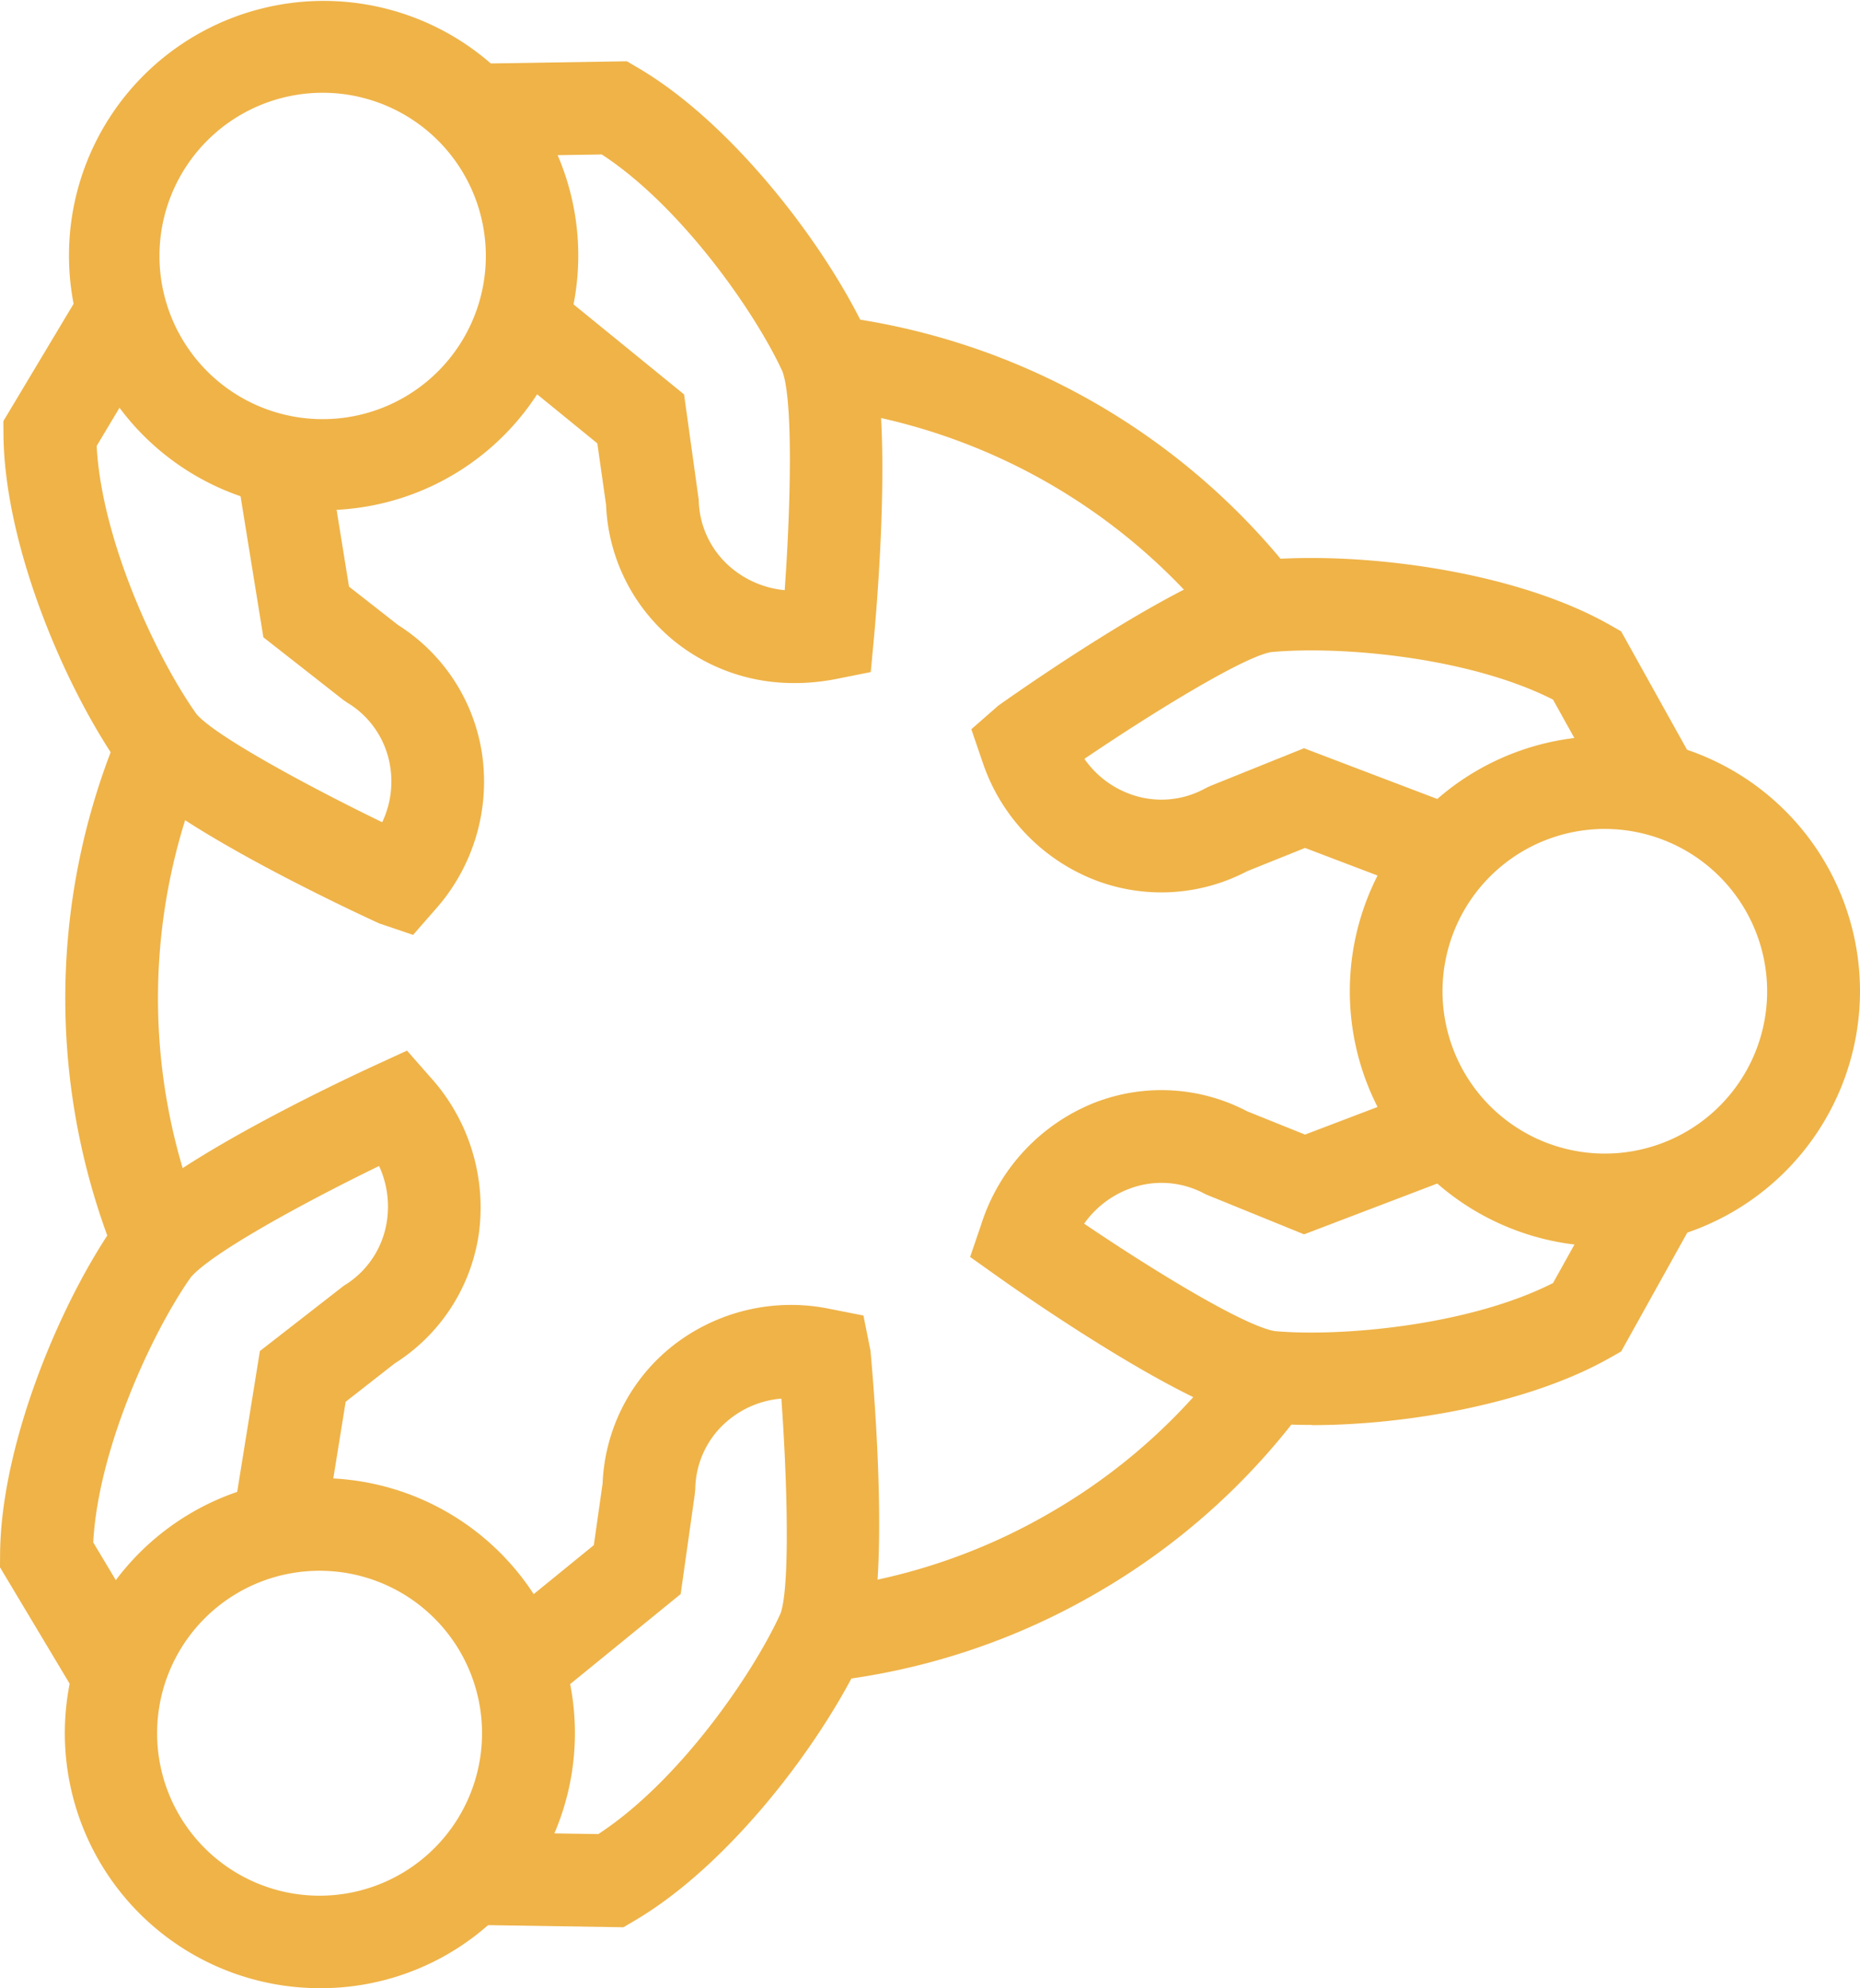
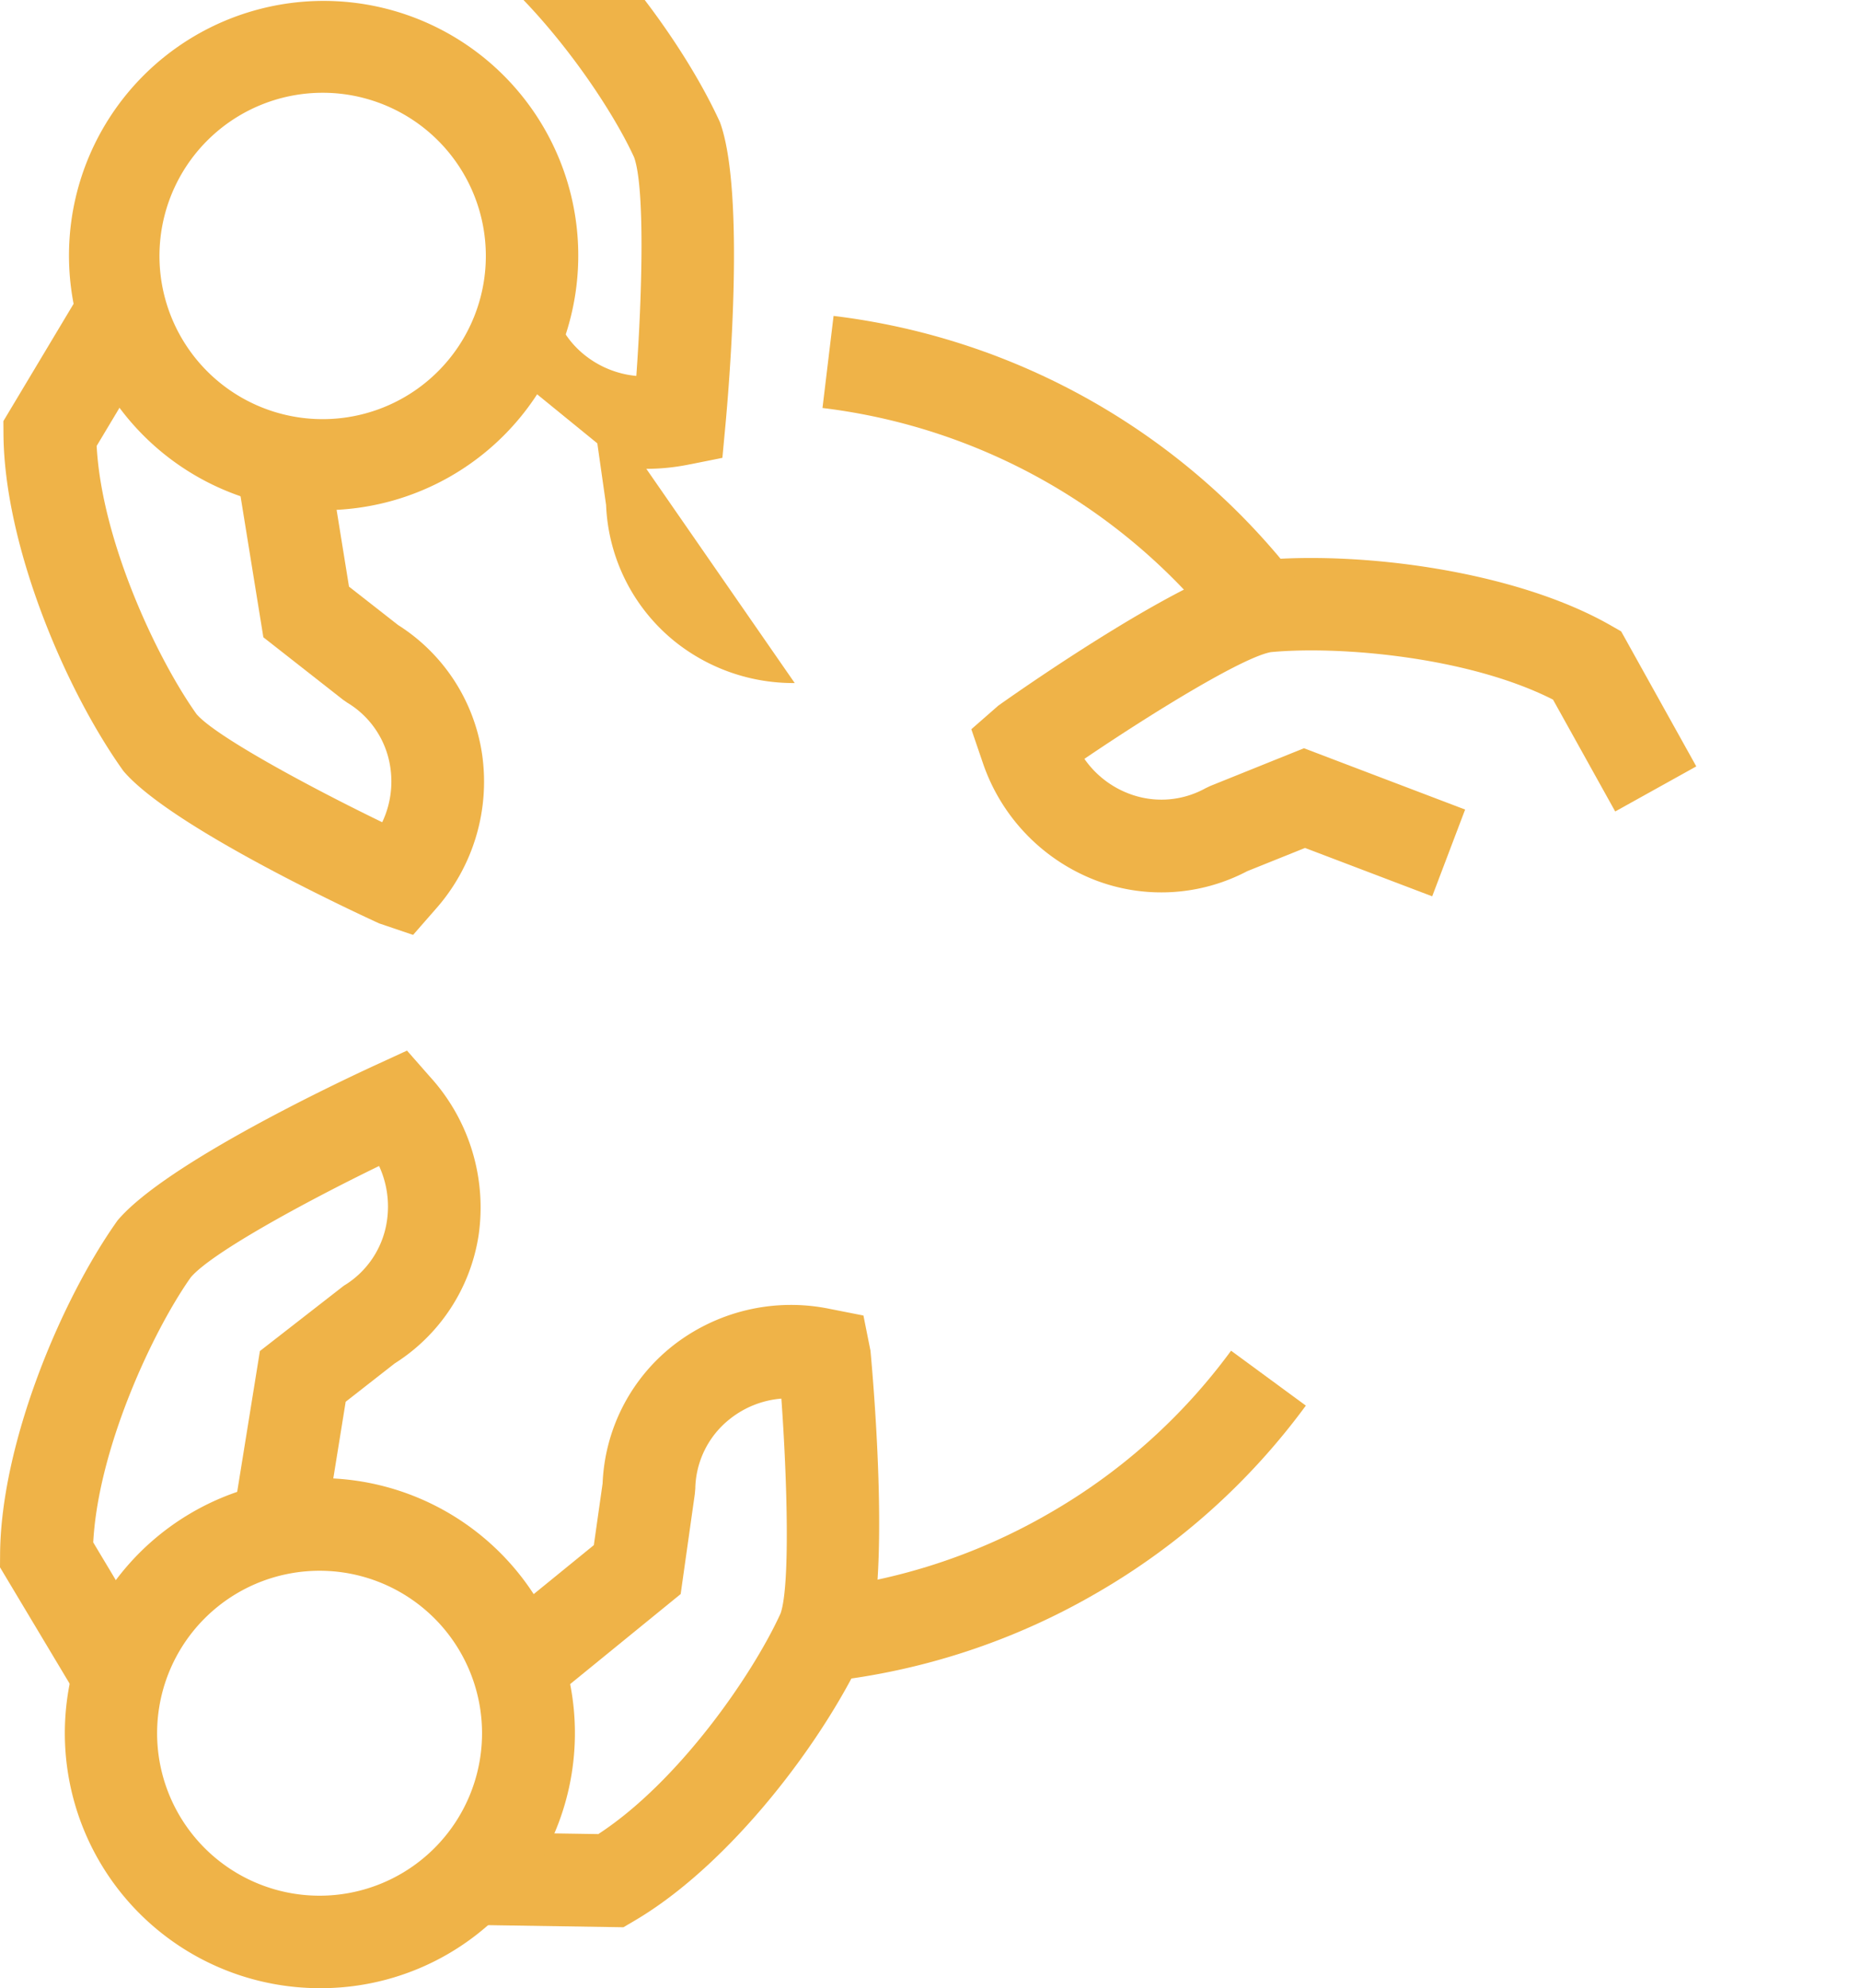
<svg xmlns="http://www.w3.org/2000/svg" id="Group_486" data-name="Group 486" width="102.935" height="110.032" viewBox="0 0 102.935 110.032">
  <defs>
    <clipPath id="clip-path">
      <rect id="Rectangle_293" data-name="Rectangle 293" width="102.935" height="110.032" fill="#efb348" />
    </clipPath>
  </defs>
  <g id="Group_485" data-name="Group 485" transform="translate(0 0)" clip-path="url(#clip-path)">
    <path id="Path_435" data-name="Path 435" d="M22.747,41.991l-1.884-.639c-1.92-.883-11.619-5.439-14.15-8.434C3.461,28.367.122,20.4.078,14.278l-.005-.721L4.465,6.221,8.872,8.857,5.235,14.932C5.52,20.21,8.576,26.7,10.763,29.773c1.024,1.2,6.111,3.963,10.275,5.983a5.26,5.26,0,0,0,.449-3.034A5.022,5.022,0,0,0,19.1,29.137l-.239-.167-4.4-3.45L12.937,16.1,18,15.284l1.2,7.433,2.716,2.125a10.228,10.228,0,0,1,4.643,7.107,10.622,10.622,0,0,1-2.551,8.6Z" transform="translate(0.114 9.747)" fill="#efb348" />
-     <path id="Path_436" data-name="Path 436" d="M28.024,35.733a10.482,10.482,0,0,1-6.607-2.277,10.231,10.231,0,0,1-3.832-7.577L17.1,22.469l-5.837-4.756L14.5,13.732l7.4,6.027.811,5.829a5.029,5.029,0,0,0,1.912,3.86,5.366,5.366,0,0,0,2.846,1.145c.331-4.625.475-10.446-.123-12.1-1.486-3.239-5.577-9.125-10-12.012l-7.082.113-.08-5.133,8.552-.136.619.364c5.285,3.1,10.511,9.974,12.746,14.871,1.407,3.883.5,14.563.308,16.666l-.177,1.9-1.876.375a11.967,11.967,0,0,1-2.333.234" transform="translate(15.957 2.067)" fill="#efb348" />
+     <path id="Path_436" data-name="Path 436" d="M28.024,35.733a10.482,10.482,0,0,1-6.607-2.277,10.231,10.231,0,0,1-3.832-7.577L17.1,22.469l-5.837-4.756L14.5,13.732a5.029,5.029,0,0,0,1.912,3.86,5.366,5.366,0,0,0,2.846,1.145c.331-4.625.475-10.446-.123-12.1-1.486-3.239-5.577-9.125-10-12.012l-7.082.113-.08-5.133,8.552-.136.619.364c5.285,3.1,10.511,9.974,12.746,14.871,1.407,3.883.5,14.563.308,16.666l-.177,1.9-1.876.375a11.967,11.967,0,0,1-2.333.234" transform="translate(15.957 2.067)" fill="#efb348" />
    <path id="Path_437" data-name="Path 437" d="M15.611,28.233a14.092,14.092,0,1,1,7.033-1.884,14.116,14.116,0,0,1-7.033,1.884m-.041-23.1a9.031,9.031,0,1,0,2.338.313,8.917,8.917,0,0,0-2.338-.313" transform="translate(2.305 0.001)" fill="#efb348" />
    <path id="Path_438" data-name="Path 438" d="M18.661,62.572l-8.55-.133.08-5.133,7.079.11c4.433-2.888,8.521-8.781,10.085-12.207.529-1.489.377-7.274.046-11.892a5.252,5.252,0,0,0-2.849,1.127,5.024,5.024,0,0,0-1.915,3.863l-.026.29-.783,5.536-7.4,6.029-3.244-3.981,5.839-4.756.485-3.414a10.23,10.23,0,0,1,3.832-7.577,10.6,10.6,0,0,1,8.719-2.087l1.884.372.39,1.951c.193,2.1,1.1,12.785-.234,16.473C29.8,52.231,24.569,59.1,19.279,62.208Z" transform="translate(15.841 44.083)" fill="#efb348" />
    <path id="Path_439" data-name="Path 439" d="M4.389,58.582,0,51.247l.005-.719c.041-6.129,3.38-14.091,6.5-18.475,2.662-3.16,12.361-7.718,14.281-8.6l1.738-.8,1.265,1.44a10.745,10.745,0,0,1,2.7,8.765,10.229,10.229,0,0,1-4.646,7.107L19.13,42.086l-1.2,7.436L12.864,48.7l1.519-9.42,4.643-3.614a5.041,5.041,0,0,0,2.387-3.588,5.366,5.366,0,0,0-.434-3.039C16.809,31.067,11.7,33.855,10.559,35.2c-2.061,2.908-5.115,9.394-5.4,14.669L8.8,55.949Z" transform="translate(0 35.488)" fill="#efb348" />
    <path id="Path_440" data-name="Path 440" d="M15.489,60.1a14.114,14.114,0,1,1,12.253-7.056A14.019,14.019,0,0,1,15.489,60.1M15.53,37a8.991,8.991,0,1,0,4.476,1.209A8.979,8.979,0,0,0,15.53,37" transform="translate(2.183 49.927)" fill="#efb348" />
-     <path id="Path_441" data-name="Path 441" d="M39.816,42.166c-.978,0-1.9-.041-2.746-.121C33,41.322,24.2,35.2,22.48,33.981L20.917,32.87l.619-1.815a10.749,10.749,0,0,1,6.24-6.712,10.2,10.2,0,0,1,8.475.467l3.2,1.288,7.04-2.68,1.825,4.8-8.919,3.4-5.452-2.218a5.027,5.027,0,0,0-4.3-.272,5.358,5.358,0,0,0-2.418,1.9c3.84,2.6,8.809,5.634,10.541,5.944,3.56.326,10.7-.27,15.408-2.659l3.442-6.186,4.487,2.5-4.158,7.472-.624.354c-4.489,2.549-11.276,3.724-16.506,3.724" transform="translate(32.771 36.691)" fill="#efb348" />
    <path id="Path_442" data-name="Path 442" d="M46.447,30.756l-7.038-2.677-3.2,1.286a10.21,10.21,0,0,1-8.478.47,10.622,10.622,0,0,1-6.168-6.509l-.621-1.817L22.438,20.2c1.725-1.219,10.521-7.341,14.381-8.036,5.557-.534,14.135.547,19.461,3.573l.624.357,4.158,7.472-4.487,2.495L53.133,19.87c-4.712-2.39-11.868-2.983-15.616-2.628-1.553.287-6.486,3.308-10.318,5.906a5.283,5.283,0,0,0,2.4,1.9,5.028,5.028,0,0,0,4.3-.272l.264-.126,5.187-2.089,8.919,3.393Z" transform="translate(32.813 18.847)" fill="#efb348" />
-     <path id="Path_443" data-name="Path 443" d="M43.221,44.106A14.117,14.117,0,1,1,57.338,29.989,14.134,14.134,0,0,1,43.221,44.106m0-23.1A8.983,8.983,0,1,0,52.2,29.989a8.993,8.993,0,0,0-8.983-8.983" transform="translate(45.597 24.868)" fill="#efb348" />
    <path id="Path_444" data-name="Path 444" d="M18.2,47.428l-.562-5.1a32.665,32.665,0,0,0,12.813-4.215A32.6,32.6,0,0,0,40.5,29.122l4.138,3.039a37.775,37.775,0,0,1-11.627,10.4A37.811,37.811,0,0,1,18.2,47.428" transform="translate(27.629 45.626)" fill="#efb348" />
    <path id="Path_445" data-name="Path 445" d="M39.926,24.514A33.074,33.074,0,0,0,17.734,11.906l.613-5.095A38.219,38.219,0,0,1,44,21.39Z" transform="translate(27.784 10.672)" fill="#efb348" />
-     <path id="Path_446" data-name="Path 446" d="M4.267,45.182a38.216,38.216,0,0,1,.205-29.5L9.187,17.7a33.044,33.044,0,0,0-.177,25.51Z" transform="translate(2.206 24.575)" fill="#efb348" />
  </g>
</svg>